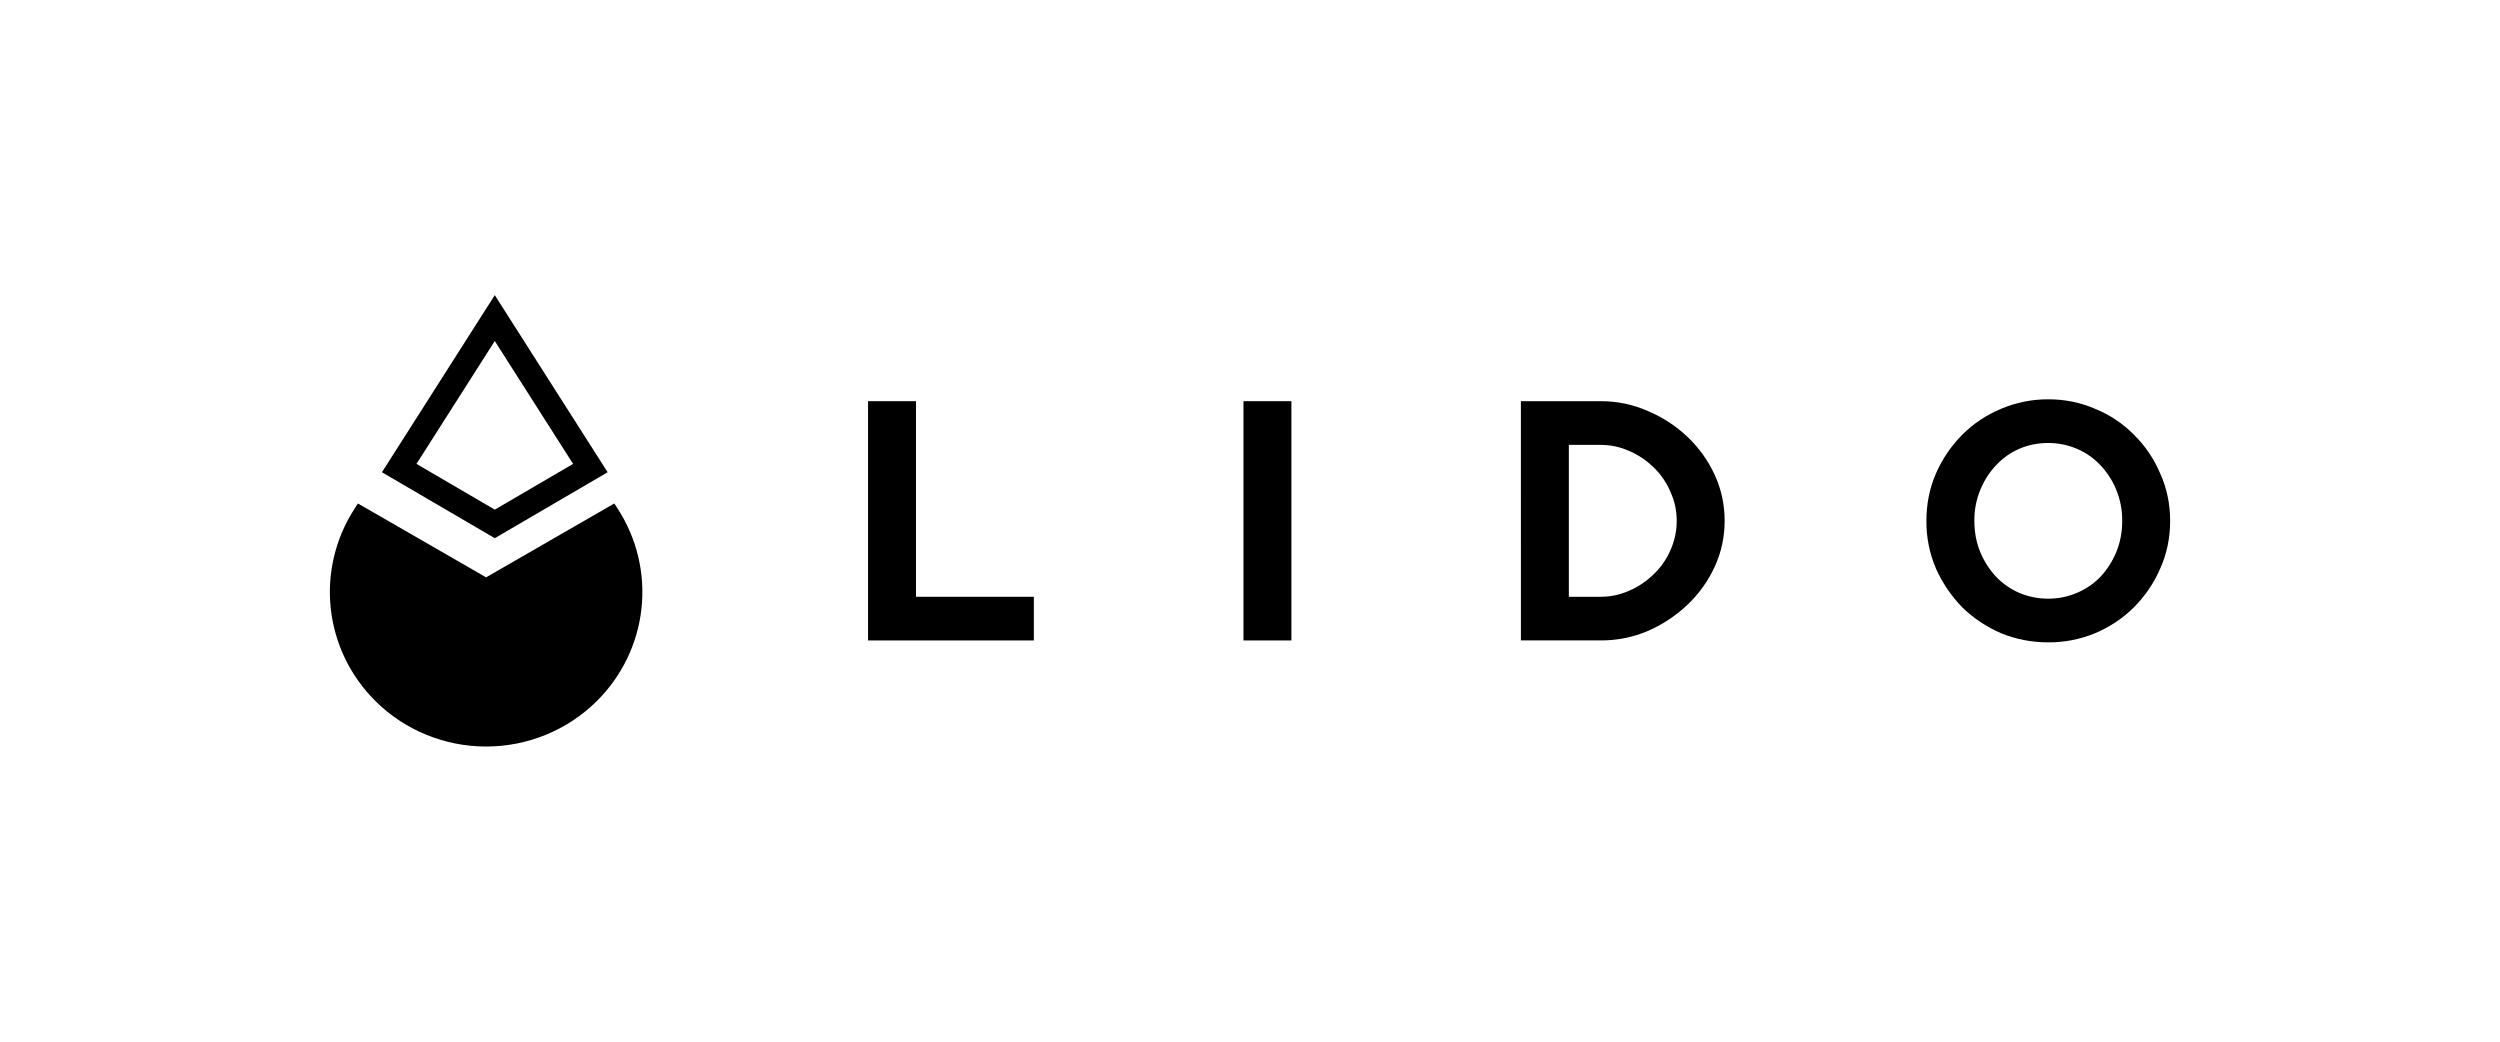
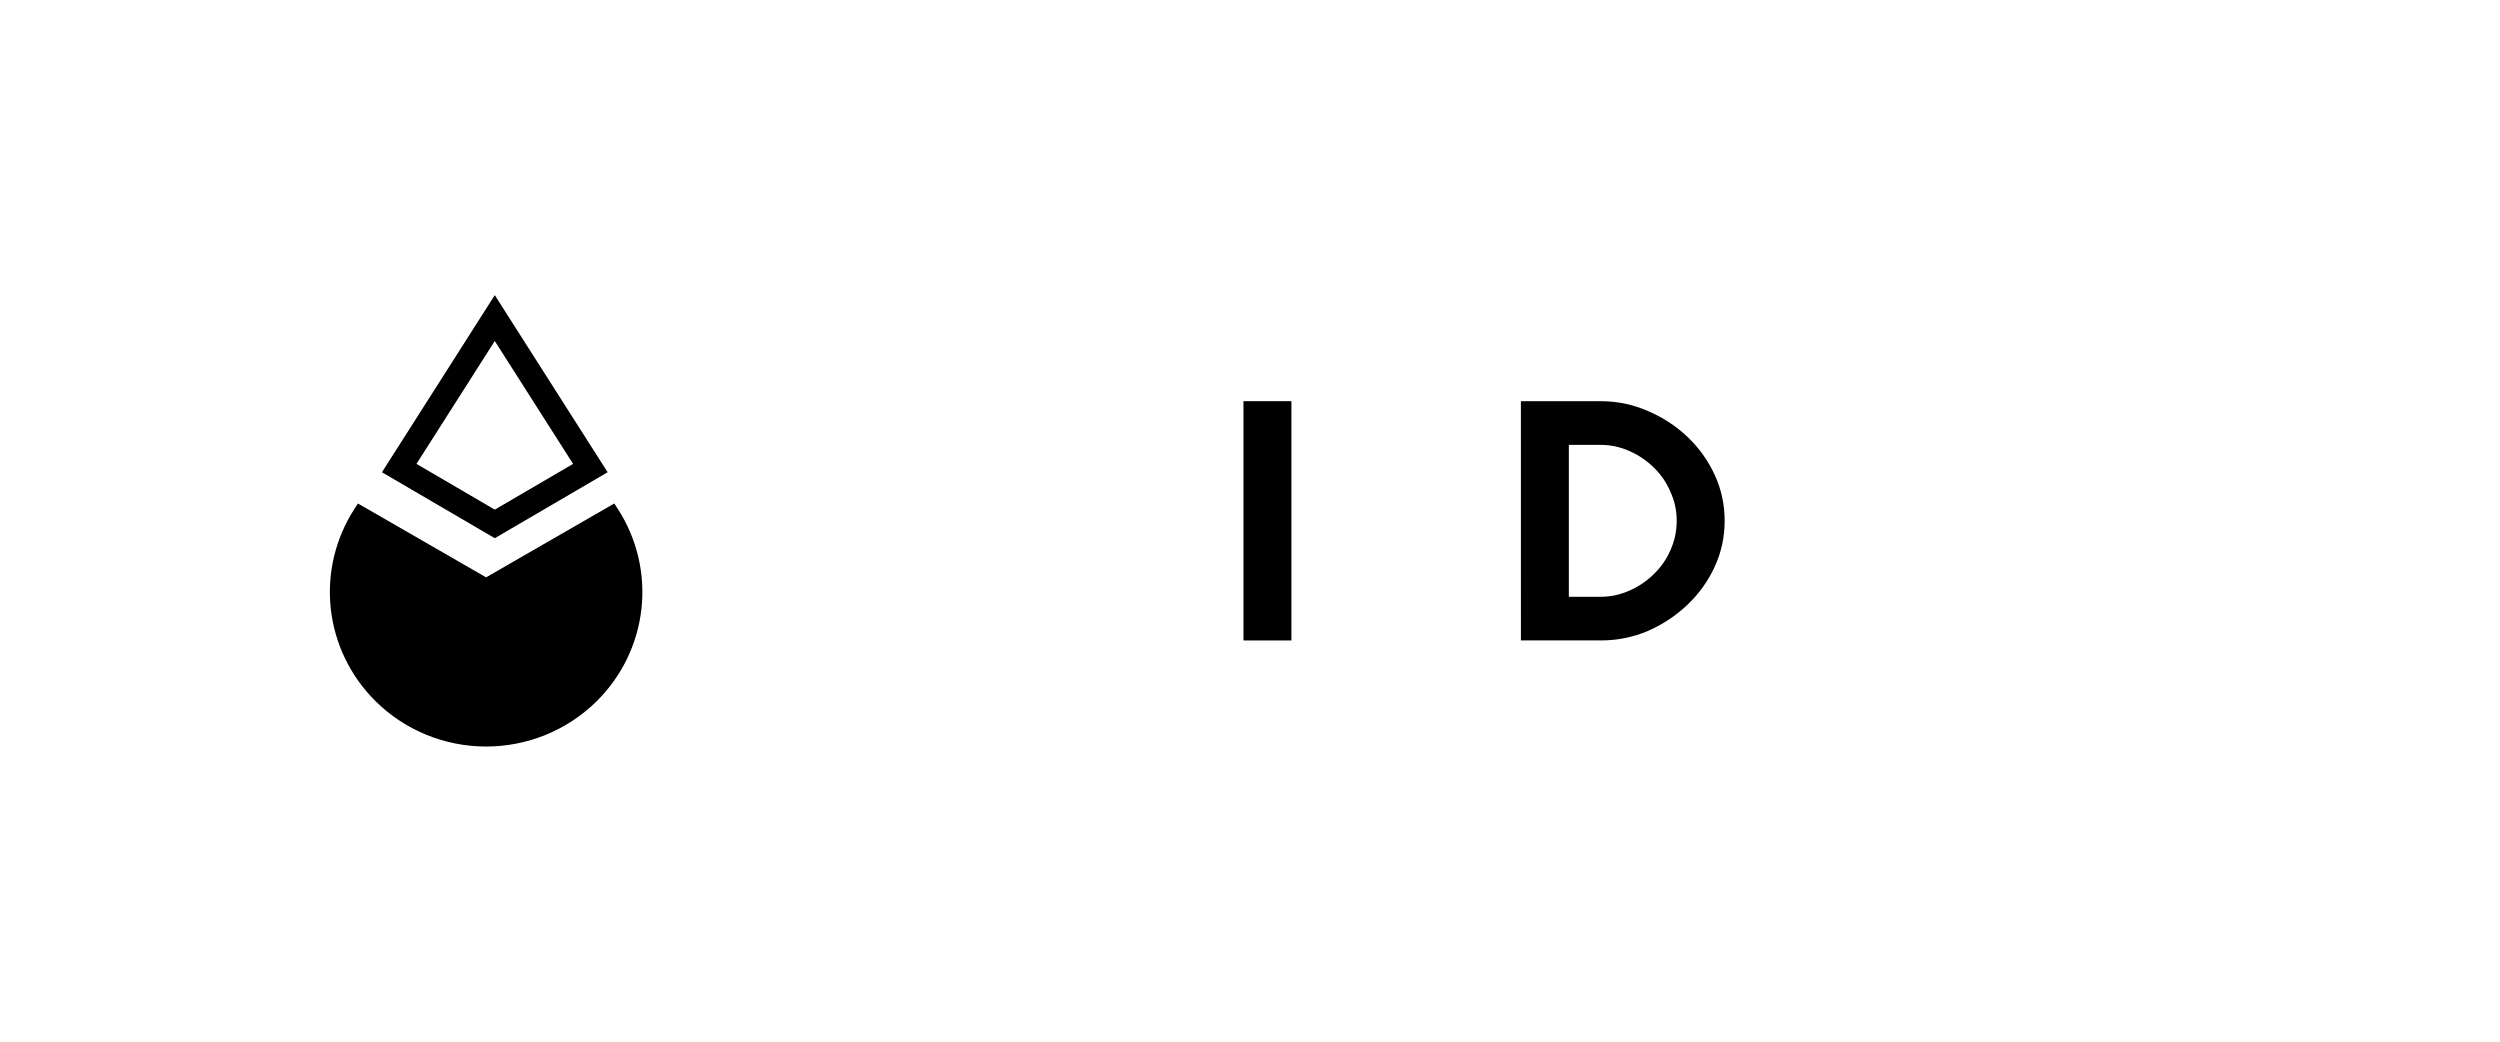
<svg xmlns="http://www.w3.org/2000/svg" fill="none" height="60" viewBox="0 0 144 60" width="144">
  <g fill="#000">
-     <path clip-rule="evenodd" d="m28.499 17 6.501 10.201-6.501 3.799-6.499-3.799zm-4.51 9.72 4.51-7.079 4.511 7.079-4.51 2.635z" fill-rule="evenodd" />
-     <path d="m50 23.108h2.761v11.266h6.789v2.516h-9.55z" />
+     <path clip-rule="evenodd" d="m28.499 17 6.501 10.201-6.501 3.799-6.499-3.799zm-4.51 9.72 4.51-7.079 4.511 7.079-4.51 2.635" fill-rule="evenodd" />
    <path d="m71.624 23.108h2.761v13.782h-2.761z" />
    <path clip-rule="evenodd" d="m87.603 23.108h4.603c.952 0 1.856.19 2.716.569.859.365 1.619.861 2.278 1.488.662.629 1.193 1.371 1.566 2.187.383.831.574 1.713.574 2.647 0 .933-.192 1.816-.574 2.646-.373.816-.904 1.558-1.566 2.187-.66.628-1.418 1.131-2.278 1.51-.854.364-1.78.55-2.716.547h-4.602zm4.603 11.266c.567 0 1.113-.117 1.634-.349.526-.226 1.002-.546 1.403-.941.415-.394.744-.862.967-1.377.245-.54.368-1.108.368-1.706 0-.599-.122-1.159-.368-1.685-.22-.524-.548-1-.967-1.4-.401-.395-.877-.715-1.403-.941-.51-.231-1.069-.35-1.634-.349h-1.841v8.75z" fill-rule="evenodd" />
-     <path clip-rule="evenodd" d="m117.98 37c-.933.003-1.857-.175-2.715-.525-.835-.359-1.593-.863-2.233-1.487-.638-.655-1.151-1.41-1.518-2.232-.374-.875-.562-1.812-.553-2.756 0-.978.185-1.889.553-2.735.359-.825.874-1.581 1.518-2.231.632-.633 1.391-1.139 2.233-1.488.854-.363 1.78-.549 2.715-.546.952 0 1.85.183 2.693.546.846.342 1.607.849 2.233 1.488.644.627 1.151 1.371 1.518 2.231.384.846.576 1.759.576 2.735 0 .991-.192 1.91-.576 2.756-.355.827-.87 1.584-1.518 2.232-.635.63-1.393 1.135-2.233 1.487-.849.351-1.766.53-2.693.525zm0-2.516c.563.001 1.12-.111 1.635-.328.514-.214.976-.527 1.357-.919.384-.408.691-.882.921-1.421.235-.579.352-1.195.345-1.816.008-.613-.109-1.222-.345-1.793-.211-.525-.523-1.008-.921-1.423-.376-.4-.837-.72-1.353-.938s-1.074-.331-1.639-.33c-.57-.003-1.135.109-1.657.328-.509.221-.964.541-1.335.94-.383.394-.689.868-.92 1.422-.236.571-.353 1.18-.345 1.793 0 .657.114 1.262.345 1.816.231.54.537 1.014.92 1.422.384.394.83.7 1.335.919.522.218 1.075.328 1.657.328z" fill-rule="evenodd" />
    <path d="m20.616 29 7.383 4.255 7.385-4.255.202.312c1.103 1.708 1.584 3.738 1.362 5.753-.222 2.015-1.133 3.895-2.583 5.329-1.688 1.668-3.977 2.606-6.364 2.606s-4.676-.937-6.364-2.606c-1.45-1.433-2.361-3.313-2.584-5.328-.222-2.015.258-4.045 1.362-5.754z" />
  </g>
</svg>